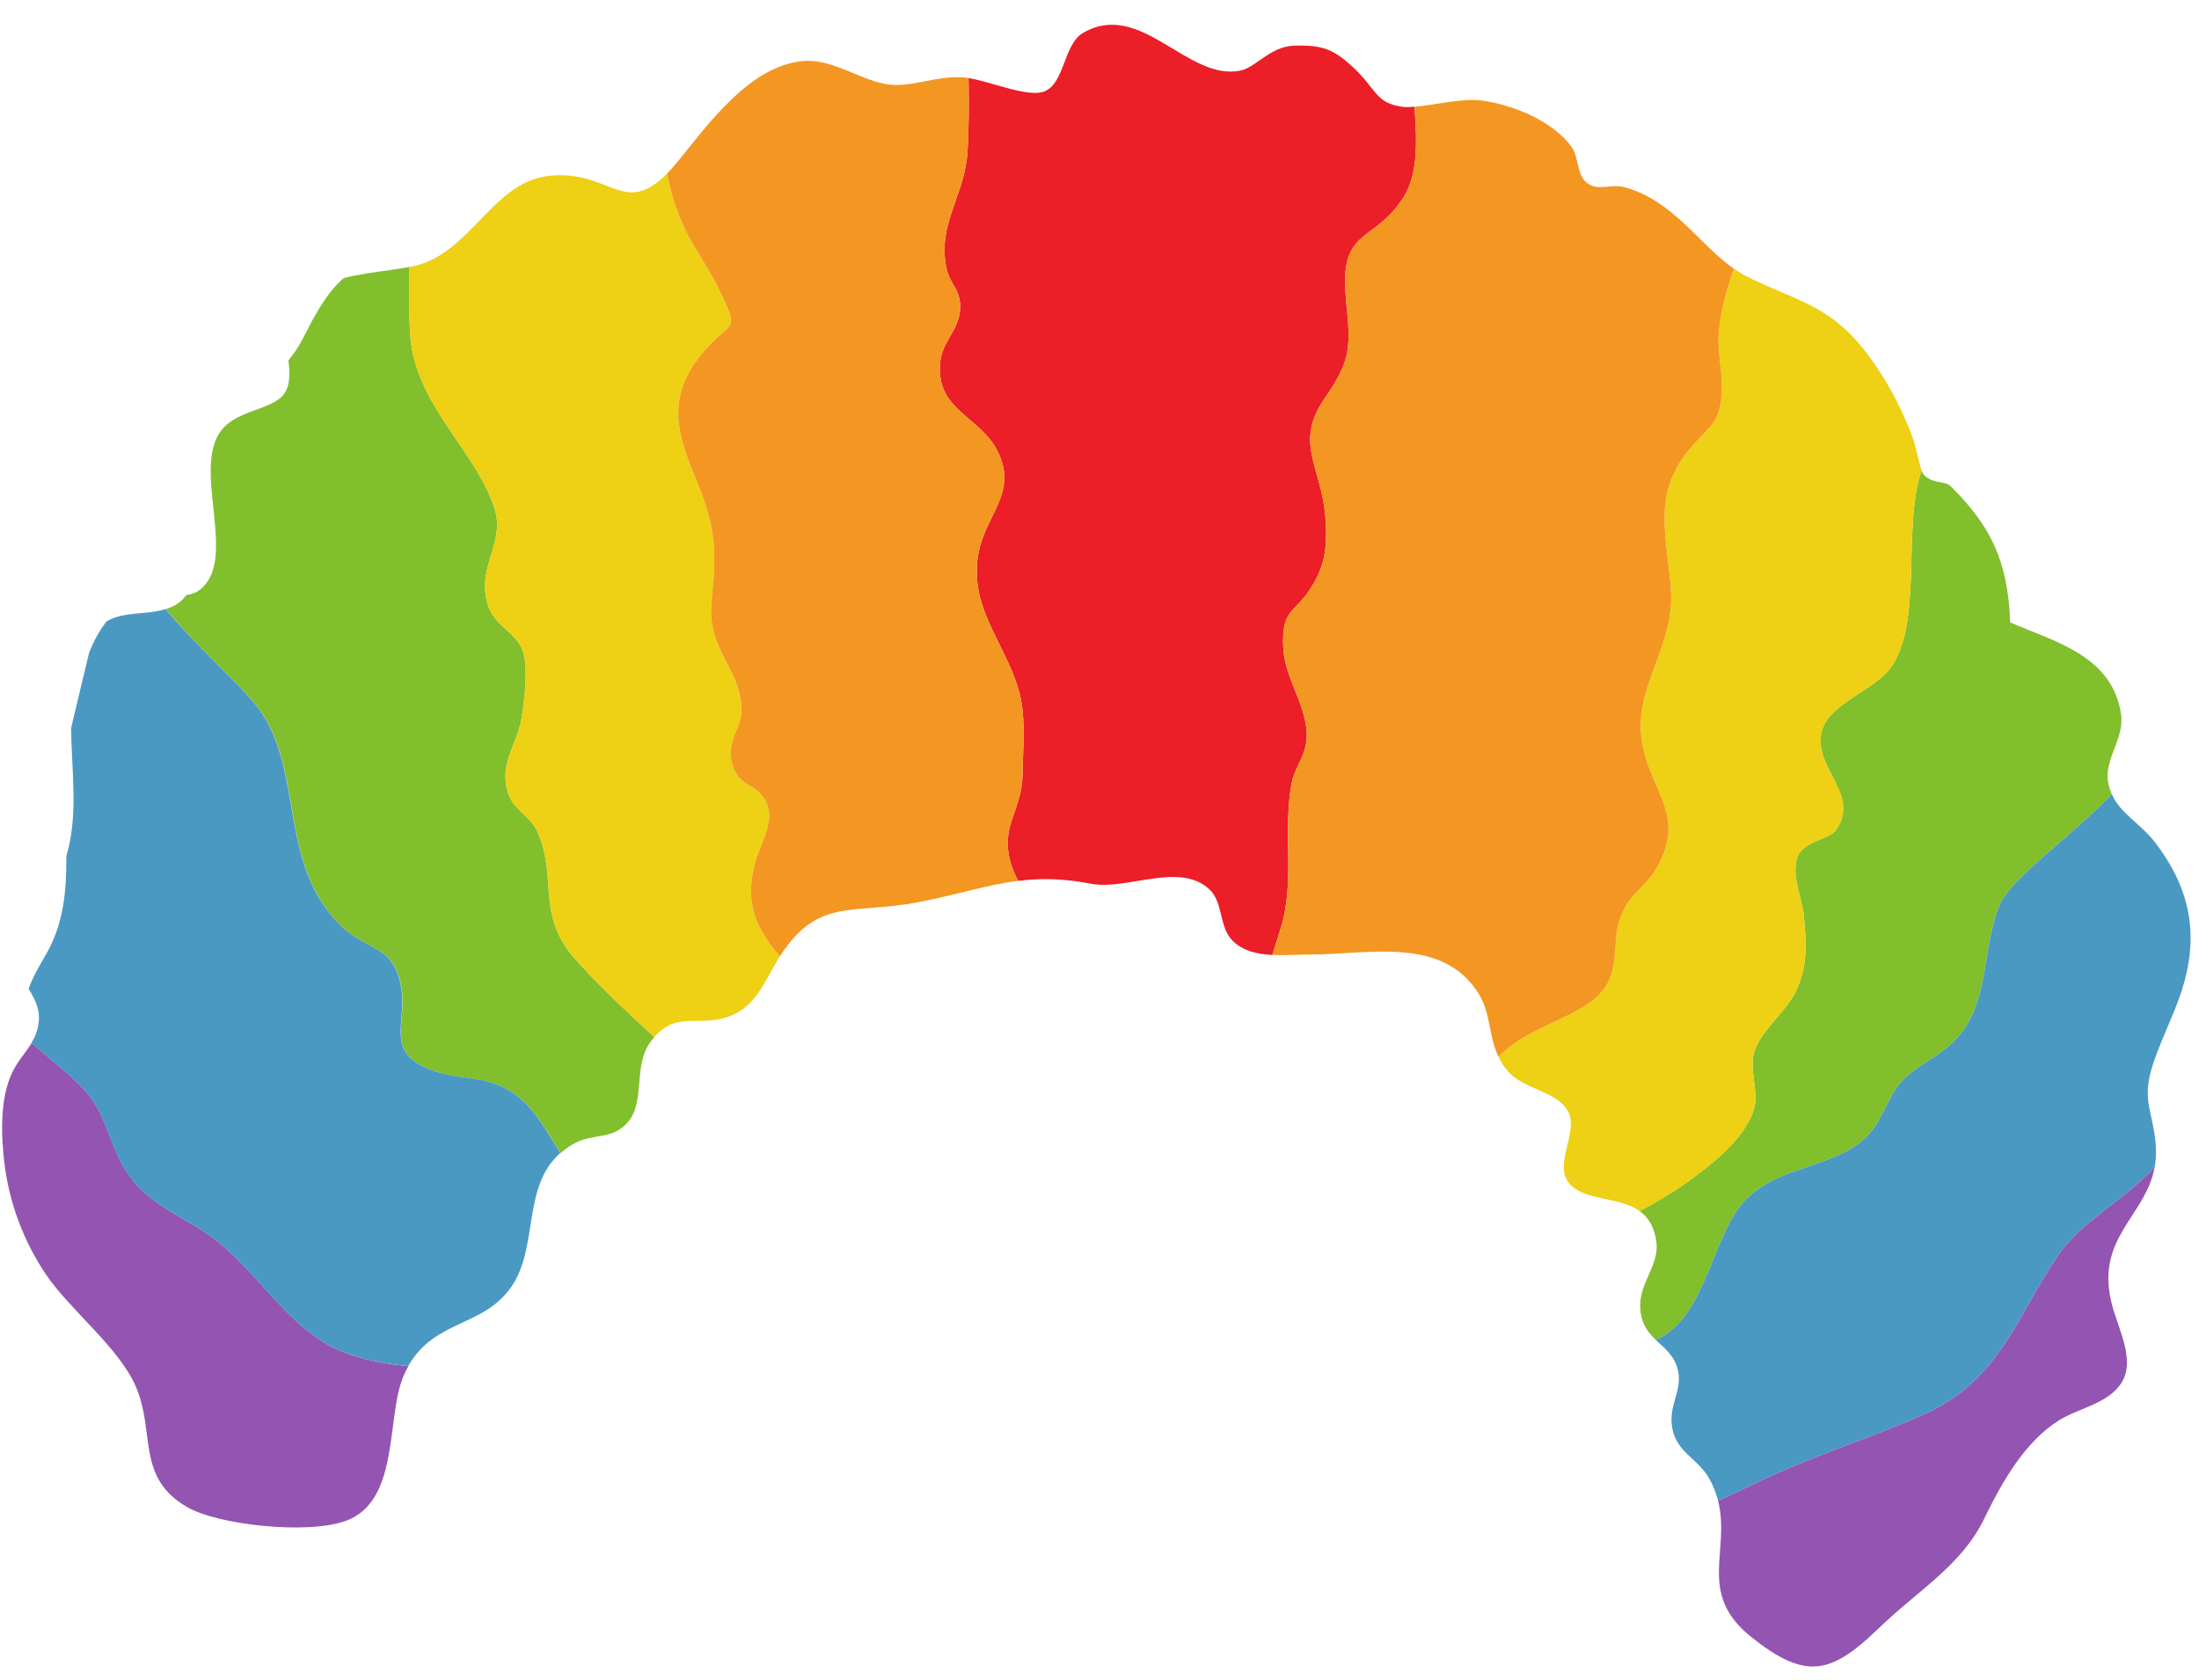
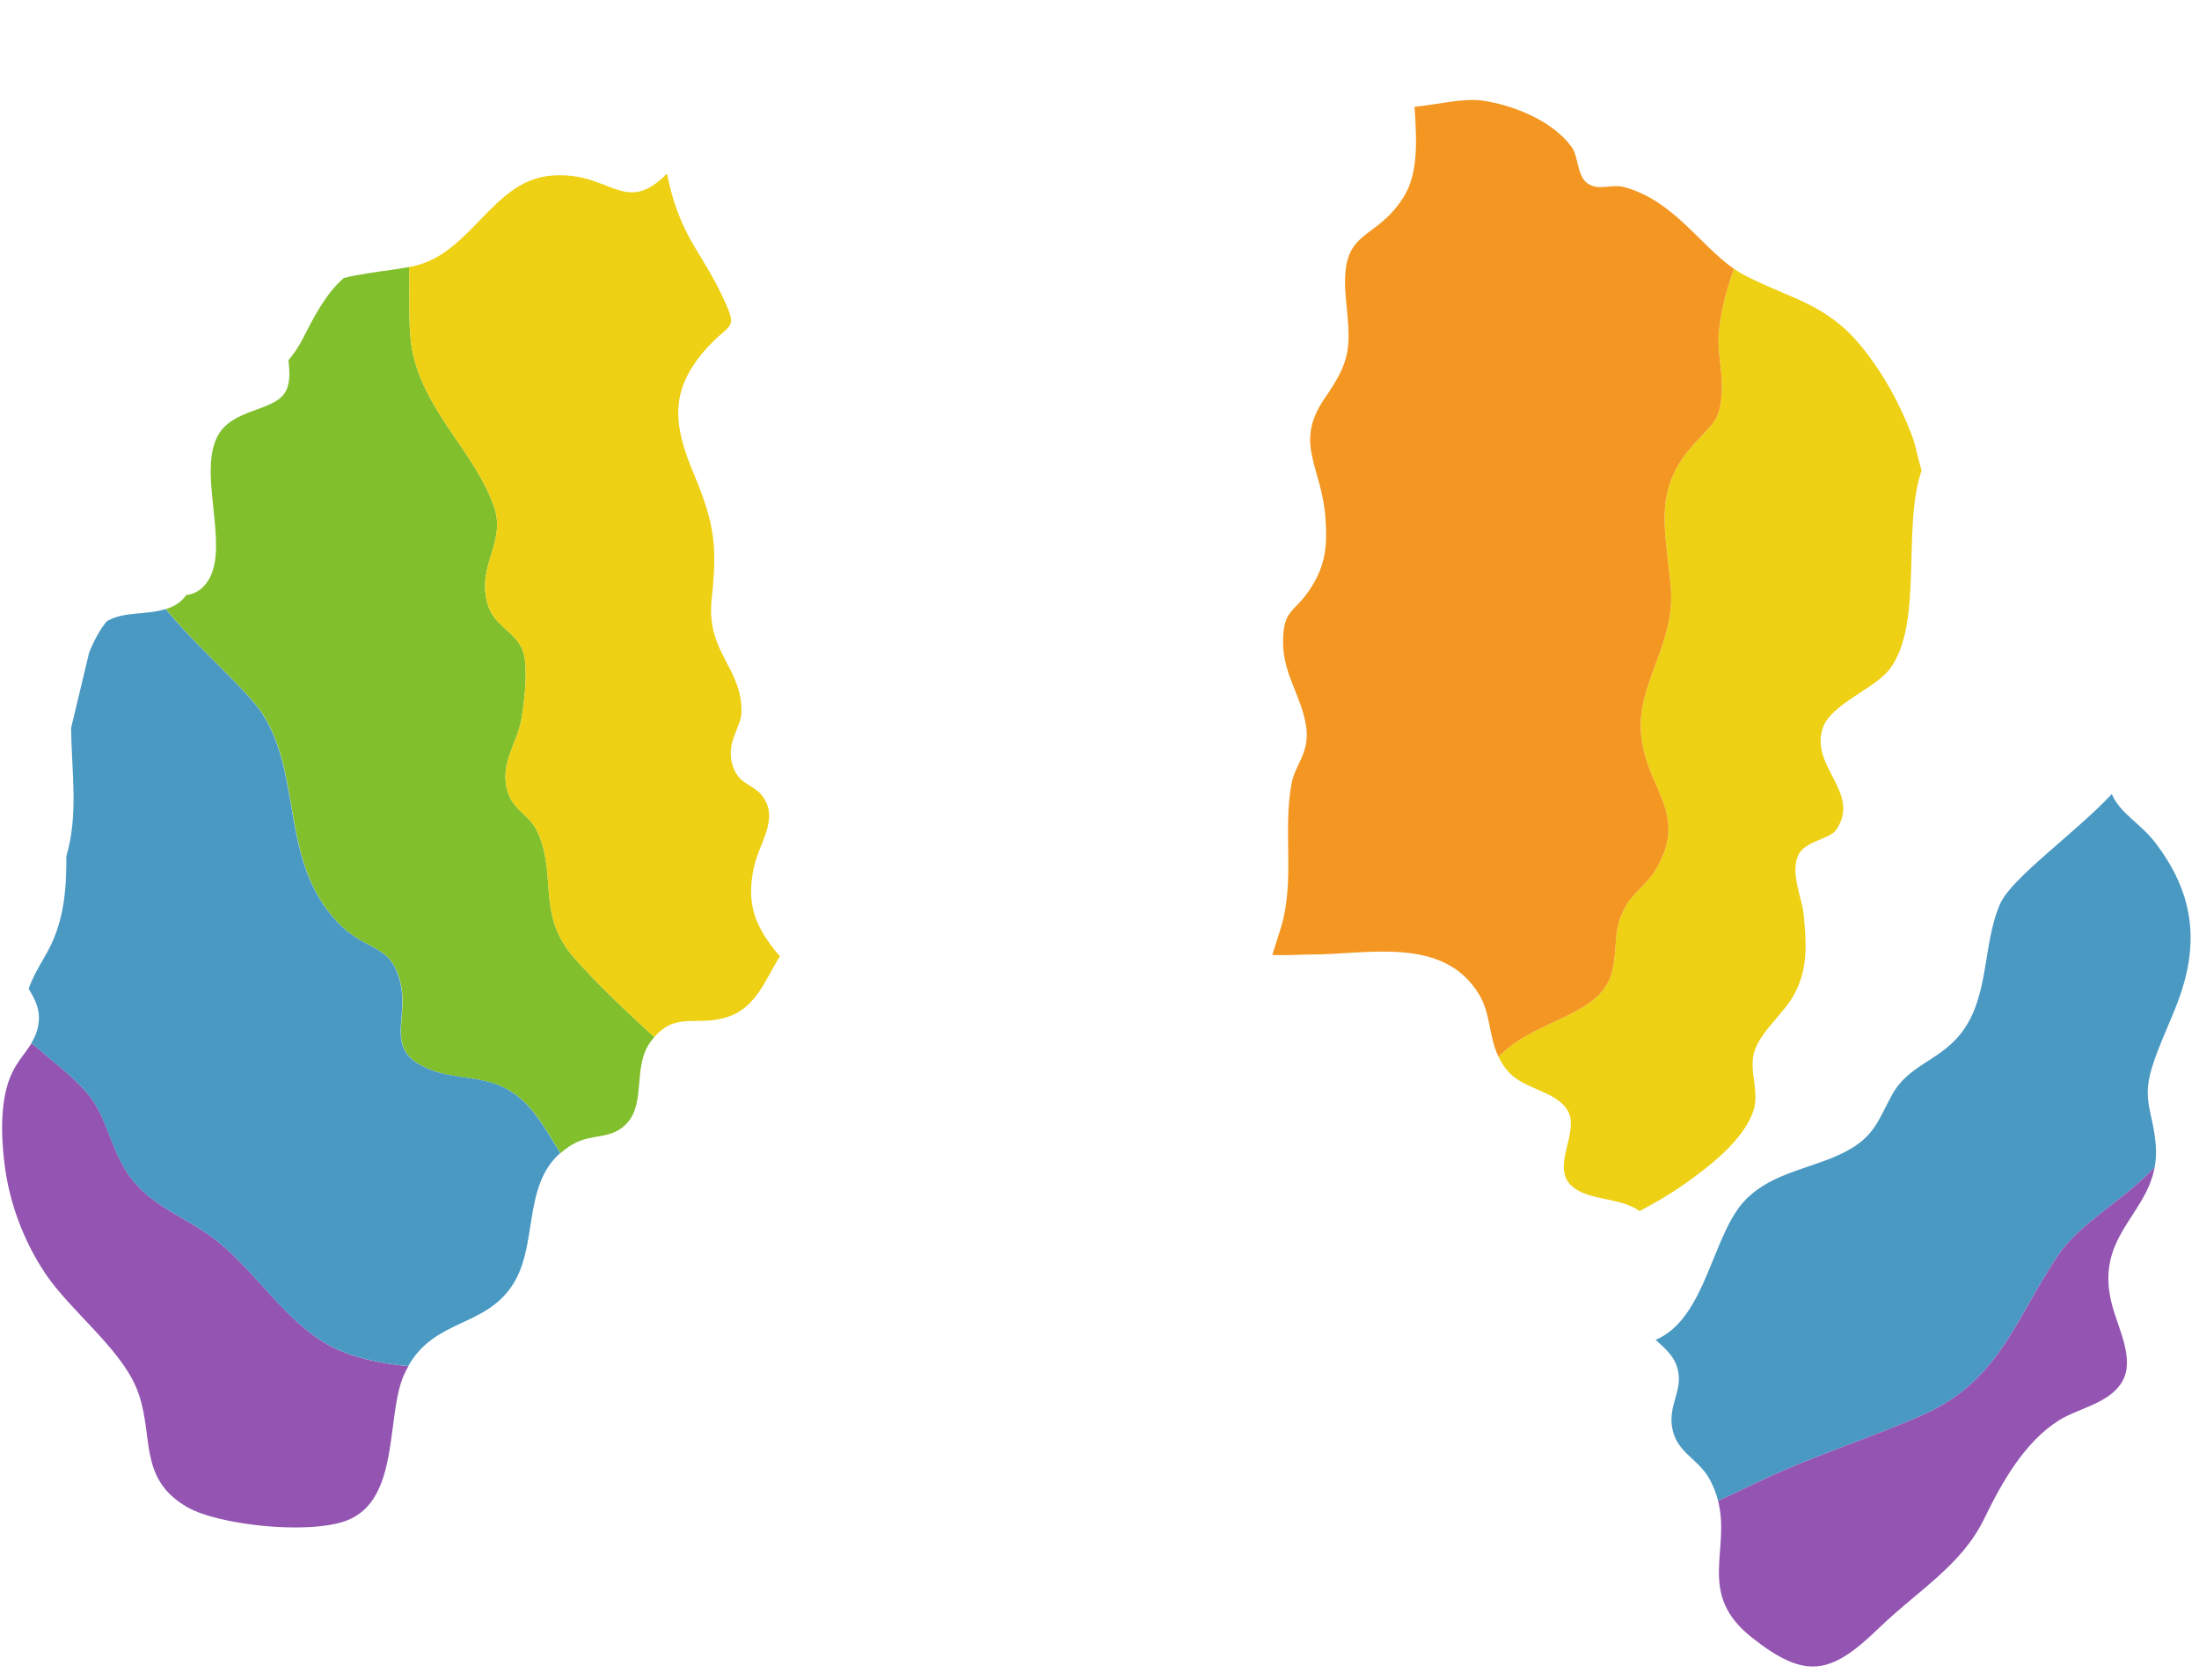
<svg xmlns="http://www.w3.org/2000/svg" height="213.8" preserveAspectRatio="xMidYMid meet" version="1.0" viewBox="110.5 142.4 279.8 213.8" width="279.8" zoomAndPan="magnify">
  <g>
    <g id="change1_1">
      <path d="M 138.379 300.516 C 134.305 297.18 129.539 296.039 126.609 291.496 C 124.414 288.102 124.023 284.066 121.285 281.121 C 119.23 278.906 116.777 277.078 114.52 275.133 L 114.395 275.32 C 114.562 275.941 114.758 276.617 114.965 277.367 C 114.758 276.617 114.562 275.941 114.395 275.32 C 113.645 276.496 112.672 277.527 111.988 279.008 C 110.516 282.223 110.605 286.68 111.074 290.512 C 111.68 295.48 113.535 300.379 116.301 304.496 C 119.383 309.086 125.574 313.773 127.773 318.812 C 130.309 324.633 127.754 330.406 134.34 334.18 C 138.355 336.477 149.832 337.703 154.617 335.875 C 161.438 333.266 159.586 322.602 161.883 317.387 C 162.062 316.977 162.262 316.602 162.465 316.242 C 158.629 315.859 155.055 315.074 152.316 313.551 C 146.785 310.453 143.309 304.543 138.379 300.516" fill="#9355b1" />
    </g>
    <g id="change2_1">
-       <path d="M 332.676 294.984 C 336.184 291.469 341.246 291.094 345.391 288.906 C 349.016 286.992 349.5 284.895 351.23 281.734 C 353.336 277.883 357.102 277.484 359.914 274.012 C 363.676 269.363 362.715 262.613 364.988 257.422 C 366.445 254.09 374.516 248.449 379.203 243.438 C 379.004 242.98 378.836 242.492 378.738 241.926 C 378.23 238.906 380.84 236.355 380.383 233.281 C 379.281 225.871 372.066 224.09 366.285 221.605 C 365.98 213.938 363.938 209.438 358.672 204.234 C 357.945 203.52 356.312 204.055 355.195 202.695 C 355.141 202.629 355.07 202.453 355.004 202.242 C 352.48 209.652 355.277 221.734 350.965 227.508 C 349.066 230.051 343.434 231.984 342.426 235.051 C 340.781 240.027 347.348 243.227 344.141 247.984 C 343.359 249.145 340.348 249.391 339.418 251.023 C 338.16 253.242 339.805 256.703 339.996 258.727 C 340.336 262.297 340.594 265.438 338.898 268.734 C 337.523 271.414 334.414 273.613 333.656 276.441 C 333.066 278.66 334.359 281.402 333.633 283.641 C 332.398 287.441 328.148 290.707 324.852 293.047 C 323.023 294.344 321.094 295.453 319.125 296.5 C 320.188 297.262 320.988 298.434 321.258 300.402 C 321.656 303.352 319.062 305.652 319.199 308.738 C 319.289 310.812 320.176 311.922 321.168 312.883 C 327.645 310.141 328.32 299.348 332.676 294.984" fill="#81bf2d" />
-     </g>
+       </g>
    <g id="change3_1">
      <path d="M 355.145 322.445 C 365.012 318.086 366.969 310.02 372.48 301.969 C 375.227 297.953 380.906 294.988 384.66 290.91 C 384.82 290.027 384.879 289.078 384.793 288.027 C 384.441 283.879 383.055 282.492 384.27 278.383 C 385.203 275.223 387.004 271.805 388.047 268.621 C 390.301 261.723 389.395 255.773 384.816 249.727 C 382.84 247.109 380.316 245.988 379.203 243.438 C 374.516 248.449 366.445 254.09 364.988 257.422 C 362.715 262.613 363.676 269.363 359.914 274.012 C 357.102 277.484 353.336 277.883 351.23 281.734 C 349.5 284.895 349.016 286.992 345.391 288.906 C 341.246 291.094 336.184 291.469 332.676 294.984 C 328.32 299.348 327.645 310.141 321.168 312.883 C 322.191 313.867 323.332 314.699 323.859 316.254 C 324.871 319.223 322.621 321.062 323.312 324.297 C 323.953 327.305 326.652 328.047 328.066 330.684 C 328.559 331.598 328.887 332.492 329.109 333.371 C 331.016 332.504 332.91 331.57 334.848 330.66 C 341.586 327.512 348.453 325.402 355.145 322.445" fill="#4a99c3" />
    </g>
    <g id="change1_2">
      <path d="M 372.48 301.969 C 366.969 310.02 365.012 318.086 355.145 322.445 C 348.453 325.402 341.586 327.512 334.848 330.66 C 332.91 331.57 331.016 332.504 329.109 333.371 C 330.723 339.746 326.371 345.156 333.336 350.703 C 340.215 356.184 343.426 355.488 349.449 349.676 C 354.617 344.684 360.062 341.621 362.969 335.648 C 365.262 330.93 368.109 325.887 372.477 323.129 C 374.988 321.547 378.934 320.992 380.551 318.16 C 382.137 315.379 380.062 311.512 379.262 308.539 C 376.938 299.945 383.504 297.238 384.66 290.91 C 380.906 294.988 375.227 297.953 372.48 301.969" fill="#9355b1" />
    </g>
    <g id="change4_1">
      <path d="M 333.633 283.641 C 334.359 281.402 333.066 278.66 333.656 276.441 C 334.414 273.613 337.523 271.414 338.898 268.734 C 340.594 265.438 340.336 262.297 339.996 258.727 C 339.805 256.703 338.16 253.242 339.418 251.023 C 340.348 249.391 343.359 249.145 344.141 247.984 C 347.348 243.227 340.781 240.027 342.426 235.051 C 343.434 231.984 349.066 230.051 350.965 227.508 C 355.277 221.734 352.48 209.652 355.004 202.242 C 354.66 201.254 354.203 199.023 354.008 198.473 C 352.496 194.238 350.191 189.977 347.363 186.508 C 342.926 181.066 338.574 180.531 332.574 177.48 C 332.078 177.227 331.602 176.926 331.133 176.605 C 330.254 179.055 329.516 181.594 329.211 184.652 C 328.973 187.035 329.652 189.469 329.594 191.738 C 329.477 196.293 328.281 196.266 325.617 199.395 C 320.84 205.008 322.445 209.855 323.086 217.121 C 323.711 224.176 318.895 229.188 319.285 235.465 C 319.746 242.816 325.676 245.797 321.031 253.273 C 320.023 254.895 318.297 256.066 317.414 257.609 C 315.633 260.73 316.395 262.406 315.688 265.773 C 314.473 271.562 306.641 271.867 301.812 276.258 C 301.586 276.461 301.379 276.652 301.164 276.852 C 301.48 277.5 301.855 278.145 302.41 278.766 C 304.461 281.055 308.508 281.199 309.98 283.73 C 311.527 286.387 307.906 290.723 310.352 293.176 C 312.426 295.258 316.559 294.656 319.125 296.5 C 321.094 295.453 323.023 294.344 324.852 293.047 C 328.148 290.707 332.398 287.441 333.633 283.641" fill="#eed014" />
    </g>
    <g id="change2_2">
      <path d="M 183.617 264.355 C 178.637 258.746 181.5 253.68 178.812 248.09 C 177.867 246.141 175.863 245.52 175.133 243.242 C 173.973 239.621 176.27 237.109 176.836 233.957 C 177.195 231.949 177.828 226.941 176.941 224.996 C 175.824 222.539 173.336 222.078 172.523 219.191 C 171.129 214.238 175.02 211.41 173.305 206.707 C 170.891 200.086 165.262 195.441 163.242 188.266 C 162.277 184.82 162.703 180.352 162.543 176.375 C 161.82 176.516 161.051 176.633 160.234 176.746 C 160.809 176.992 161.398 177.301 162.02 177.758 C 161.398 177.301 160.809 176.992 160.234 176.746 C 158.324 177.02 156.219 177.281 154.246 177.777 C 151.93 179.73 150.234 183.125 149.023 185.5 C 148.484 186.562 147.863 187.449 147.199 188.246 C 147.387 189.84 147.445 191.359 146.688 192.461 C 145.09 194.77 140.023 194.434 138.191 197.879 C 135.434 203.055 140.422 213.305 136.234 217.188 C 135.613 217.77 134.93 218.012 134.215 218.113 C 133.914 218.512 133.578 218.875 133.164 219.164 C 132.672 219.512 132.145 219.73 131.602 219.902 C 135.855 225.07 142.09 230.309 144.02 233.398 C 148.98 241.34 146.191 252.137 153.492 259.785 C 157.23 263.699 160.395 262.34 161.52 267.727 C 162.41 272.02 159.789 275.586 163.98 277.91 C 168.672 280.512 173.188 278.34 177.66 283.066 C 179.082 284.566 180.41 286.836 181.816 289.133 C 182.32 288.691 182.875 288.273 183.543 287.91 C 186.043 286.551 188.473 287.496 190.438 285.129 C 192.621 282.504 191.039 278.012 193.27 274.969 C 193.434 274.742 193.594 274.555 193.758 274.367 C 190.297 271.184 186.695 267.816 183.617 264.355" fill="#81bf2d" />
    </g>
    <g id="change4_2">
      <path d="M 206.434 252.711 C 207.039 249.922 209.195 247.176 208.02 244.559 C 206.805 241.832 204.277 242.746 203.566 239.184 C 203.07 236.688 204.793 234.789 204.84 233.105 C 205.008 227.375 200.332 225.473 201.051 218.676 C 201.742 212.098 201.527 209.238 198.809 202.77 C 196.211 196.582 195.637 192.266 200.109 187.059 C 203.477 183.137 204.621 184.77 202.312 179.883 C 201.242 177.625 200.137 175.918 198.863 173.789 C 197.035 170.742 195.98 167.66 195.367 164.484 C 189.926 170.023 188.184 164.109 180.625 164.746 C 173.145 165.371 170.516 174.645 163.098 176.27 C 162.922 176.309 162.73 176.344 162.543 176.375 C 162.703 180.352 162.277 184.82 163.242 188.266 C 165.262 195.441 170.891 200.086 173.305 206.707 C 175.02 211.41 171.129 214.238 172.523 219.191 C 173.336 222.078 175.824 222.539 176.941 224.996 C 177.828 226.941 177.195 231.949 176.836 233.957 C 176.27 237.109 173.973 239.621 175.133 243.242 C 175.863 245.52 177.867 246.141 178.812 248.09 C 181.5 253.68 178.637 258.746 183.617 264.355 C 186.695 267.816 190.297 271.184 193.758 274.367 C 196.699 270.965 199.453 273.203 203.453 271.66 C 206.828 270.359 207.965 266.867 209.738 264.074 C 209.441 263.746 209.168 263.426 208.938 263.129 C 206.355 259.801 205.5 257.02 206.434 252.711" fill="#eed014" />
    </g>
    <g id="change3_2">
      <path d="M 119.543 235.047 C 119.617 240.578 120.496 246.078 118.945 251.34 C 118.953 255.785 118.652 259.973 116.203 264.105 C 115.215 265.773 114.551 267.062 114.137 268.199 C 114.883 269.441 115.562 270.699 115.445 272.242 C 115.359 273.41 114.984 274.305 114.488 275.117 C 116.746 277.066 119.199 278.895 121.262 281.105 C 123.996 284.055 124.391 288.086 126.582 291.484 C 129.516 296.027 134.277 297.168 138.352 300.496 C 143.281 304.527 146.758 310.441 152.289 313.531 C 155.023 315.062 158.605 315.848 162.438 316.23 C 165.848 310.207 172.121 311.32 175.668 305.98 C 179.023 300.922 176.941 293.367 181.789 289.117 C 180.383 286.82 179.055 284.555 177.637 283.055 C 173.156 278.328 168.648 280.496 163.953 277.898 C 159.766 275.57 162.383 272.004 161.488 267.715 C 160.371 262.328 157.203 263.688 153.469 259.773 C 146.168 252.121 148.953 241.324 143.992 233.391 C 142.062 230.293 135.832 225.062 131.574 219.895 C 129.117 220.688 126.27 220.156 124.09 221.449 C 123.195 222.539 122.48 223.855 121.84 225.445" fill="#4a99c3" />
    </g>
    <g id="change5_1">
-       <path d="M 274.848 242.043 C 275.289 239.691 277.188 238.164 276.695 234.848 C 276.133 231.027 273.797 228.281 273.758 224.246 C 273.719 219.727 275.262 220.496 277.395 217.047 C 279.145 214.215 279.406 211.906 279.148 208.297 C 278.684 201.789 275.09 198.848 279.035 193.109 C 282.445 188.164 282.371 186.68 281.766 180.551 C 280.832 171.16 285.301 173.52 289.109 167.449 C 290.984 164.457 290.773 160.23 290.48 155.984 C 289.898 156.027 289.355 156.047 288.914 155.984 C 285.383 155.496 285.684 153.645 282.359 150.676 C 280.098 148.648 278.629 148.086 275.121 148.215 C 272.105 148.324 270.305 150.988 268.301 151.391 C 261.578 152.723 255.695 142.352 248.34 146.566 C 245.797 148.023 246.008 152.98 243.387 154.031 C 241.336 154.852 236.656 152.801 233.738 152.336 C 233.789 155.445 233.797 158.562 233.609 161.633 C 233.262 167.414 229.723 170.852 230.934 176.574 C 231.371 178.645 233.004 179.449 232.617 182.164 C 232.23 184.844 230.273 185.895 230.102 188.859 C 229.754 194.703 235.25 195.379 237.465 199.883 C 239.965 204.965 236.113 207.738 235.09 212.359 C 233.297 220.449 239.879 225.395 240.617 232.82 C 240.883 235.488 240.648 238.363 240.605 241.051 C 240.559 244.105 239.082 246.406 238.805 248.559 C 238.504 250.855 239.137 252.73 240.051 254.484 C 242.805 254.145 245.723 254.145 249.277 254.844 C 253.887 255.746 260.609 251.977 264.406 255.586 C 266.195 257.281 265.551 260.34 267.363 262.129 C 268.68 263.418 270.488 263.812 272.391 263.91 C 272.77 262.738 273.094 261.645 273.379 260.762 C 275.371 254.656 273.668 248.301 274.848 242.043" fill="#ec1e27" />
-     </g>
+       </g>
    <g id="change6_1">
-       <path d="M 238.805 248.559 C 239.082 246.406 240.559 244.105 240.605 241.051 C 240.648 238.363 240.883 235.488 240.617 232.82 C 239.879 225.395 233.297 220.449 235.09 212.359 C 236.113 207.738 239.965 204.965 237.465 199.883 C 235.25 195.379 229.754 194.703 230.102 188.859 C 230.273 185.895 232.23 184.844 232.617 182.164 C 233.004 179.449 231.371 178.645 230.934 176.574 C 229.723 170.852 233.262 167.414 233.609 161.633 C 233.797 158.562 233.789 155.445 233.738 152.336 C 233.473 152.293 233.195 152.238 232.961 152.23 C 229.527 152.055 226.645 153.48 223.711 153.164 C 220.246 152.801 216.516 149.84 212.719 150.164 C 205.934 150.746 200.691 158.113 196.695 163 C 196.227 163.574 195.789 164.055 195.367 164.484 C 195.98 167.66 197.035 170.742 198.863 173.789 C 200.137 175.918 201.242 177.625 202.312 179.883 C 204.621 184.77 203.477 183.137 200.109 187.059 C 195.637 192.266 196.211 196.582 198.809 202.77 C 201.527 209.238 201.742 212.098 201.051 218.676 C 200.332 225.473 205.008 227.375 204.84 233.105 C 204.793 234.789 203.07 236.688 203.566 239.184 C 204.277 242.746 206.805 241.832 208.02 244.559 C 209.195 247.176 207.039 249.922 206.434 252.711 C 205.5 257.02 206.355 259.801 208.938 263.129 C 209.168 263.426 209.441 263.746 209.738 264.074 C 209.812 263.961 209.883 263.836 209.965 263.719 C 214.719 256.645 219.062 258.746 227.078 257.246 C 232.105 256.309 235.891 255.004 240.051 254.484 C 239.137 252.73 238.504 250.855 238.805 248.559" fill="#f39722" />
-     </g>
+       </g>
    <g id="change6_2">
      <path d="M 315.688 265.773 C 316.395 262.406 315.633 260.73 317.414 257.609 C 318.297 256.066 320.023 254.895 321.031 253.273 C 325.676 245.797 319.746 242.816 319.285 235.465 C 318.895 229.188 323.711 224.176 323.086 217.121 C 322.445 209.855 320.84 205.008 325.617 199.395 C 328.281 196.266 329.477 196.293 329.594 191.738 C 329.652 189.469 328.973 187.035 329.211 184.652 C 329.516 181.594 330.254 179.055 331.133 176.605 C 326.777 173.602 323.453 167.934 317.219 166.223 C 315.473 165.742 313.867 166.773 312.43 165.684 C 311.133 164.688 311.367 162.309 310.461 161.074 C 308.023 157.773 303.133 155.797 299.199 155.211 C 296.629 154.828 293.027 155.785 290.48 155.984 C 290.773 160.23 290.984 164.457 289.109 167.449 C 285.301 173.52 280.832 171.16 281.766 180.551 C 282.371 186.68 282.445 188.164 279.035 193.109 C 275.09 198.848 278.684 201.789 279.148 208.297 C 279.406 211.906 279.145 214.215 277.395 217.047 C 275.262 220.496 273.719 219.727 273.758 224.246 C 273.797 228.281 276.133 231.027 276.695 234.848 C 277.188 238.164 275.289 239.691 274.848 242.043 C 273.668 248.301 275.371 254.656 273.379 260.762 C 273.094 261.645 272.77 262.738 272.391 263.91 C 274.047 263.992 275.77 263.855 277.301 263.855 C 284.508 263.855 294.145 261.438 298.691 268.922 C 300.195 271.391 299.895 274.199 301.164 276.852 C 301.379 276.652 301.586 276.461 301.812 276.258 C 306.641 271.867 314.473 271.562 315.688 265.773" fill="#f39722" />
    </g>
  </g>
</svg>